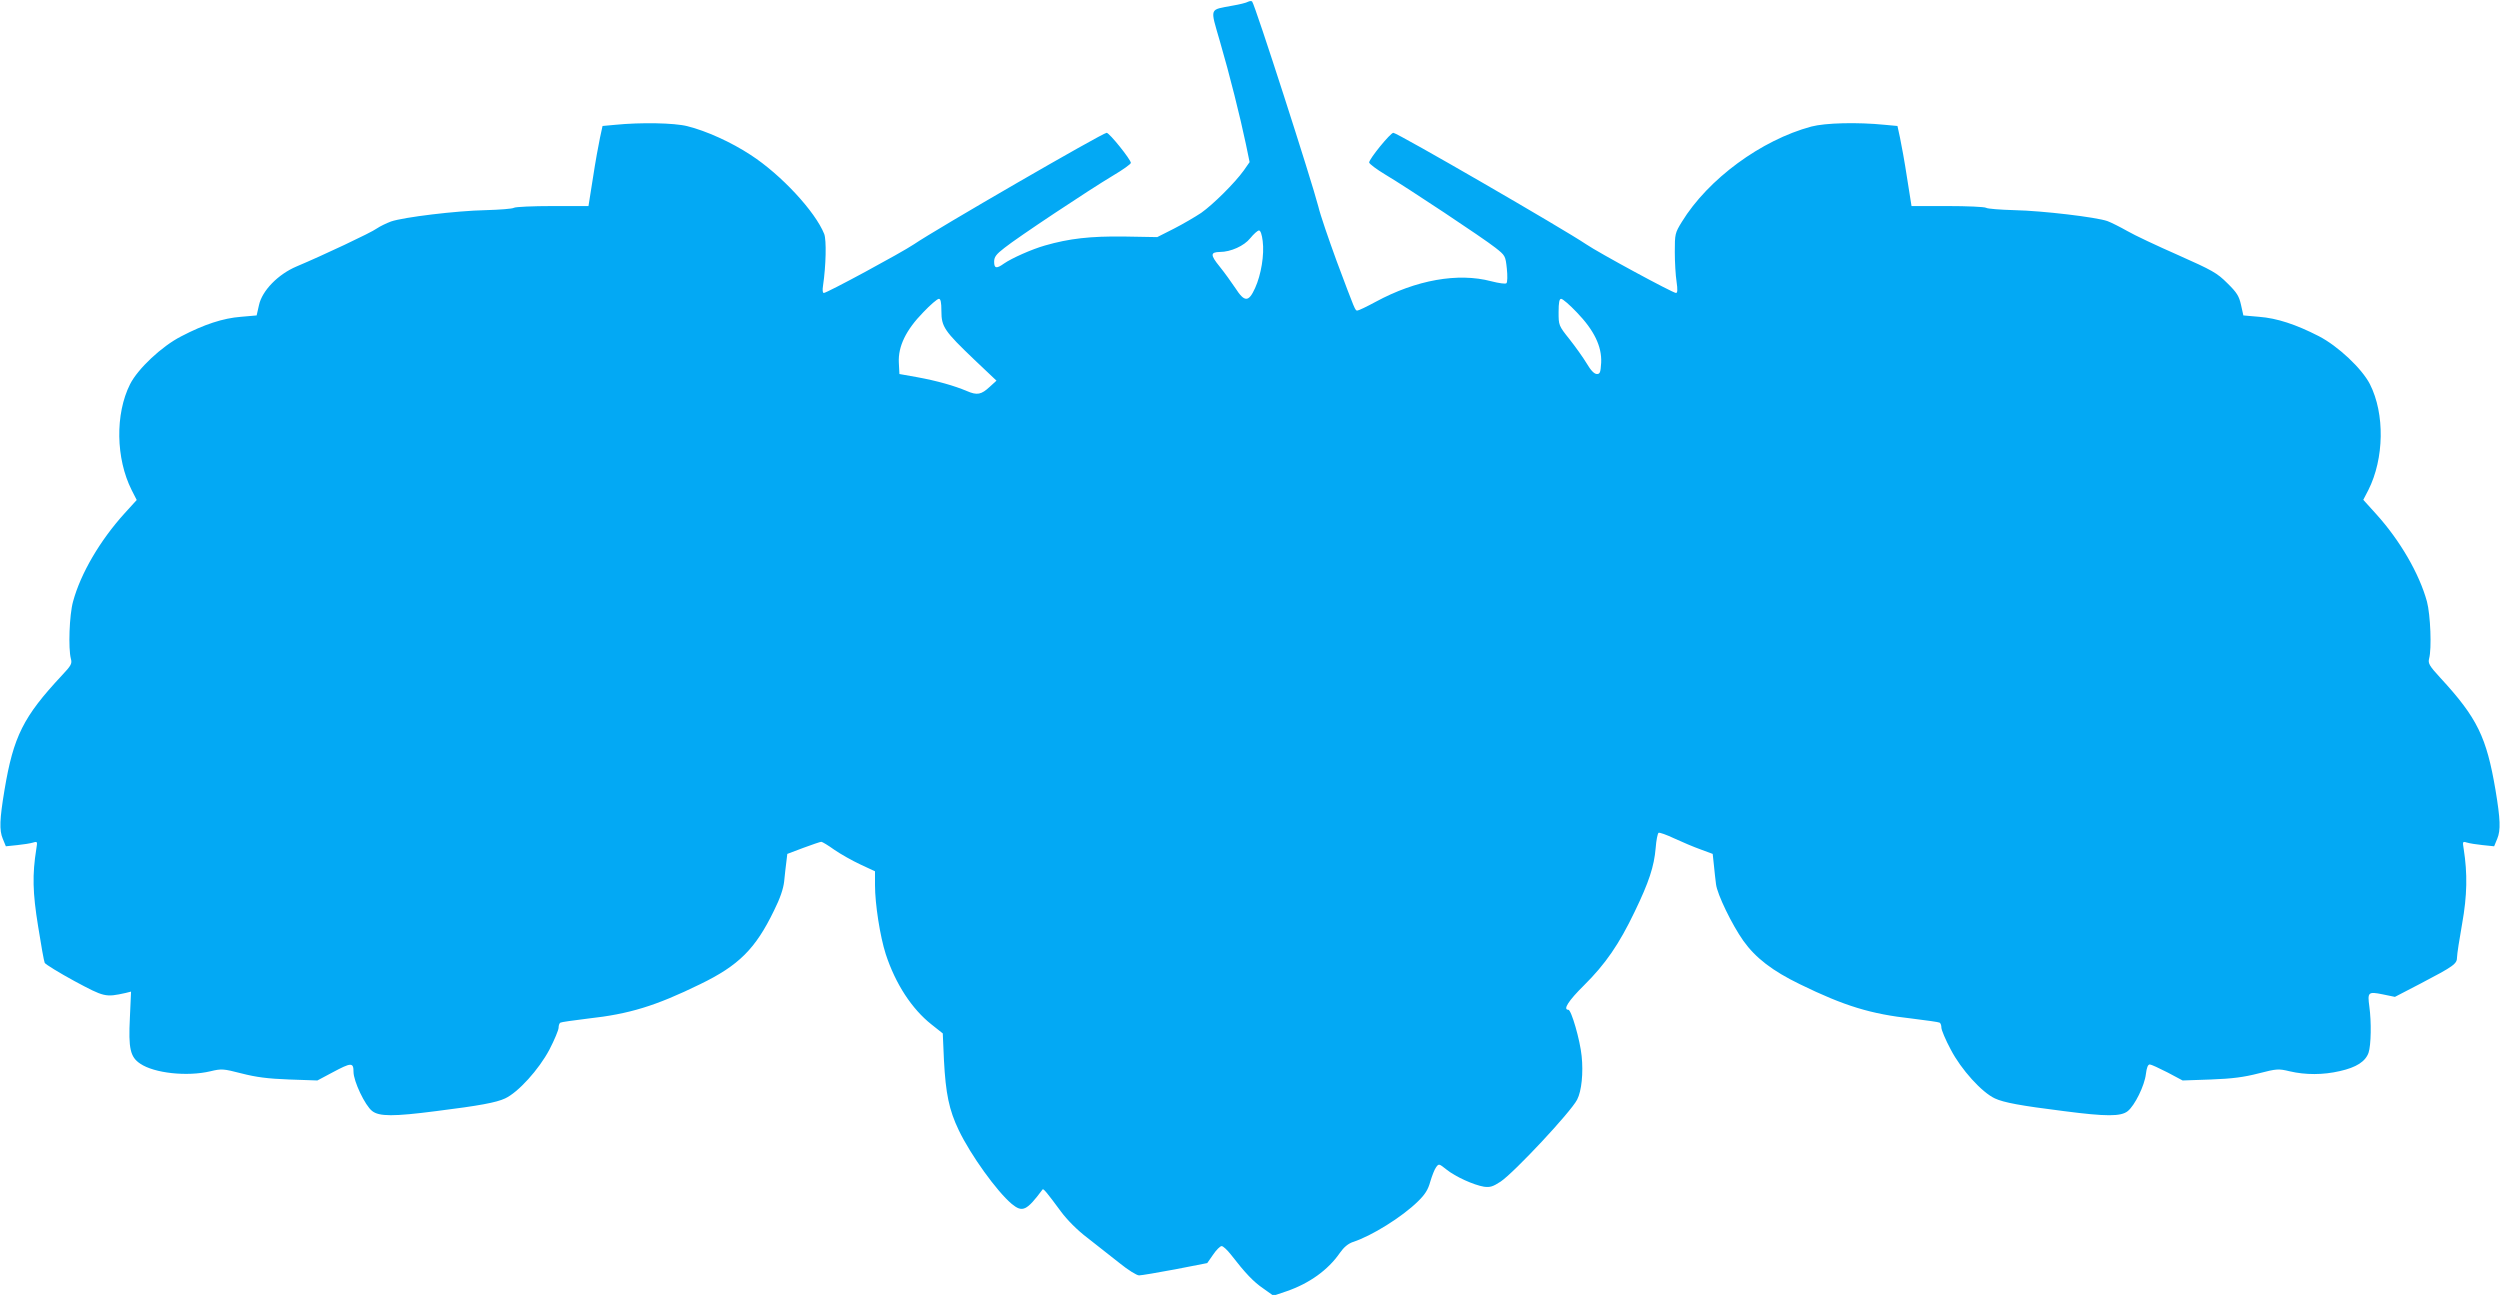
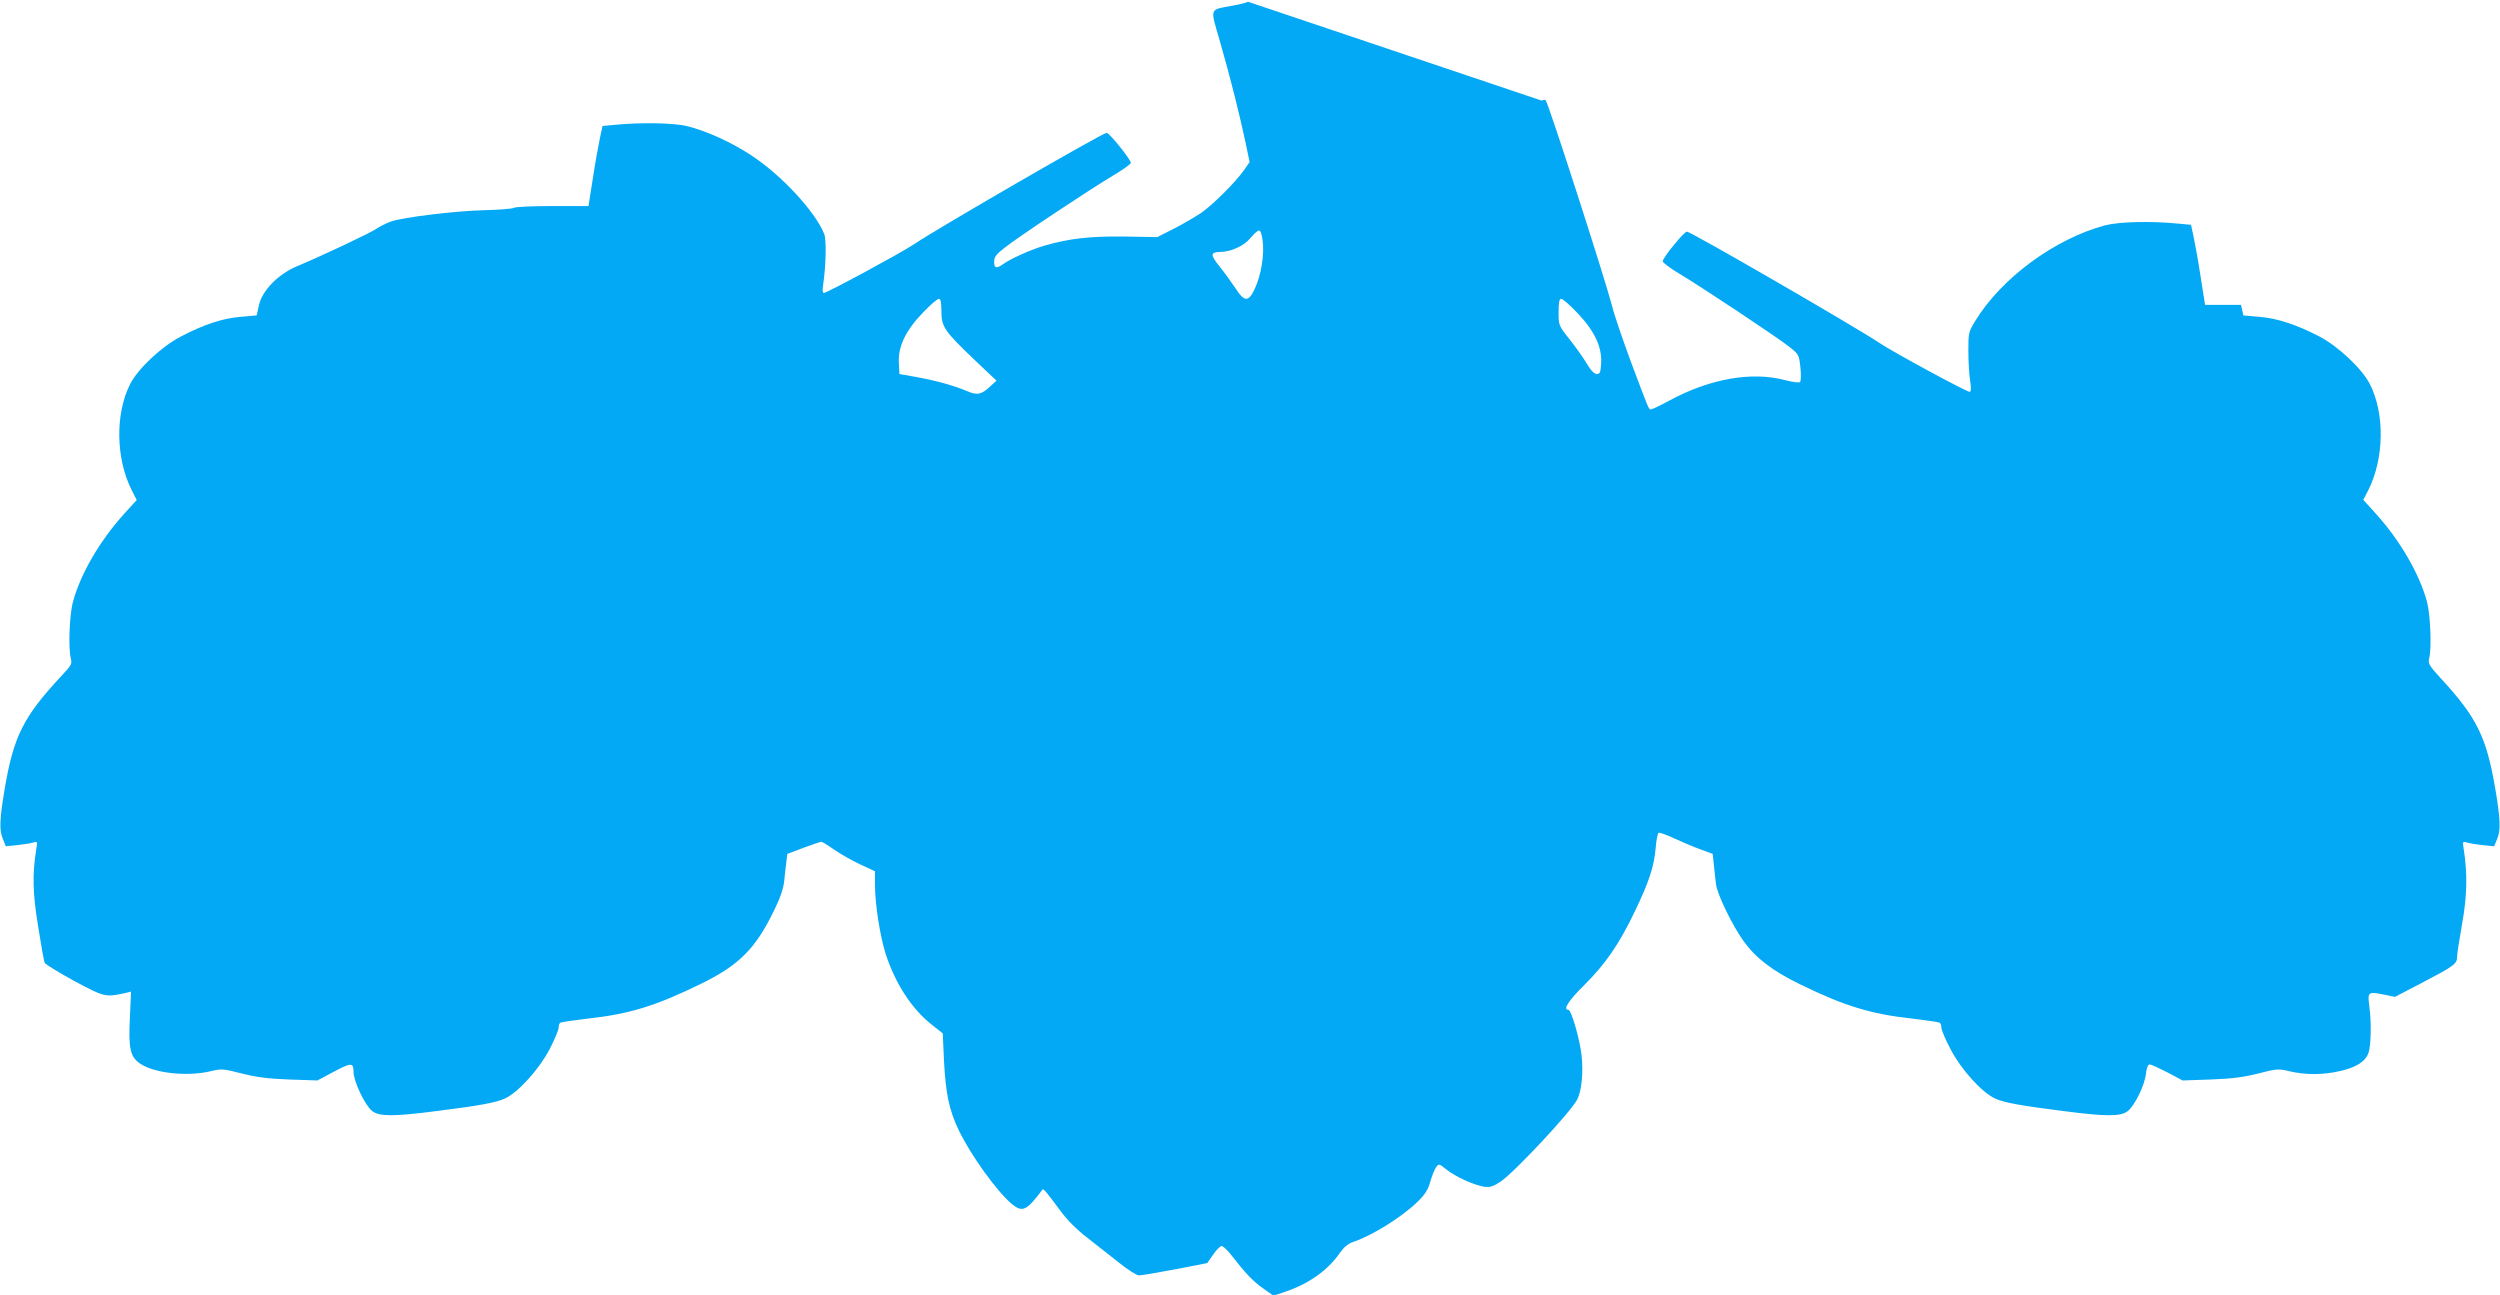
<svg xmlns="http://www.w3.org/2000/svg" version="1.0" width="1280pt" height="663pt" viewBox="0 0 1280 663" preserveAspectRatio="xMidYMid meet">
  <g transform="translate(0,663) scale(0.1,-0.1)" fill="#03a9f4" stroke="none">
-     <path d="M6390 6621 c-8 -5 -44 -14 -80 -20 -120 -23 -115 -6 -64 -183 50 -171 104 -388 133 -526 l19 -92 -30 -43 c-46 -64 -157 -174 -218 -217 -30 -20 -93 -57 -140 -81 l-85 -43 -170 3 c-173 2 -280 -10 -405 -46 -67 -19 -170 -65 -209 -92 -39 -28 -51 -26 -51 9 0 24 10 38 53 71 66 53 432 296 554 369 51 30 93 60 93 66 0 17 -110 154 -124 154 -20 0 -871 -492 -987 -571 -64 -43 -445 -249 -461 -249 -6 0 -8 14 -4 38 15 102 18 232 6 264 -46 115 -221 304 -377 405 -99 65 -227 123 -324 147 -67 17 -238 20 -369 7 l-65 -6 -13 -60 c-7 -33 -24 -125 -36 -205 l-23 -145 -184 0 c-101 0 -190 -4 -198 -9 -7 -5 -73 -10 -145 -12 -149 -3 -420 -36 -484 -58 -24 -9 -57 -25 -73 -36 -28 -21 -277 -138 -410 -194 -95 -40 -177 -124 -193 -198 l-12 -53 -80 -7 c-92 -7 -189 -39 -306 -100 -100 -51 -222 -166 -262 -245 -77 -153 -73 -381 8 -542 l26 -51 -61 -67 c-127 -140 -226 -309 -265 -453 -19 -68 -25 -241 -11 -293 7 -25 1 -35 -46 -85 -198 -212 -248 -312 -294 -587 -25 -150 -27 -206 -9 -249 l16 -39 58 6 c31 3 68 9 81 13 23 7 23 5 17 -32 -21 -132 -19 -224 9 -396 15 -95 30 -180 34 -188 5 -8 73 -50 152 -93 153 -82 158 -84 262 -61 l28 7 -6 -134 c-8 -158 2 -201 53 -235 72 -49 240 -67 359 -39 58 14 66 13 160 -11 74 -19 134 -27 243 -31 l145 -5 77 41 c97 52 108 52 108 3 0 -48 59 -172 95 -200 36 -29 110 -29 327 -1 224 28 309 44 354 65 67 31 173 148 227 250 26 50 47 101 47 112 0 12 4 23 9 26 4 3 69 12 142 21 210 23 345 64 574 176 198 96 283 181 378 377 31 62 48 112 52 150 3 31 8 76 11 98 l5 42 82 31 c46 17 87 31 92 31 5 0 35 -18 67 -41 32 -22 92 -56 133 -75 l75 -35 0 -71 c0 -97 26 -263 55 -353 50 -153 134 -281 234 -360 l58 -46 6 -137 c9 -171 26 -255 76 -359 61 -127 194 -312 271 -377 55 -45 76 -36 158 74 4 6 21 -14 94 -113 31 -42 83 -95 136 -135 47 -37 121 -95 164 -129 43 -35 88 -63 100 -63 11 0 95 14 185 31 l164 32 30 43 c16 24 36 44 44 44 7 0 28 -19 46 -42 76 -98 117 -141 167 -175 l52 -37 68 23 c116 40 212 109 272 196 21 30 42 47 67 56 94 30 252 128 333 208 36 35 52 60 63 101 9 30 22 64 30 74 14 19 15 18 53 -12 46 -37 139 -79 192 -88 31 -4 45 0 85 26 70 47 360 357 392 420 23 44 32 138 23 223 -8 82 -53 237 -68 237 -29 0 0 46 80 125 110 109 180 211 259 376 74 153 100 233 108 327 3 40 10 75 15 78 4 3 41 -10 81 -29 39 -18 100 -44 134 -56 l62 -23 6 -56 c3 -32 8 -76 11 -99 6 -52 82 -208 140 -290 63 -88 149 -154 289 -222 229 -112 364 -153 574 -176 73 -9 138 -18 142 -21 5 -3 9 -14 9 -26 0 -11 21 -62 48 -112 53 -102 159 -219 226 -250 45 -21 130 -37 354 -65 216 -28 291 -28 326 0 36 29 86 130 93 190 4 32 10 49 20 49 7 0 48 -19 91 -41 l77 -41 145 5 c109 4 169 12 243 31 94 24 102 25 160 11 81 -19 171 -19 257 1 85 19 131 49 147 94 13 39 15 158 4 237 -10 73 -6 77 68 62 l63 -13 131 68 c172 90 187 101 187 135 0 15 12 92 26 171 26 145 28 257 8 384 -6 37 -6 39 17 32 13 -4 50 -10 81 -13 l58 -6 16 39 c18 43 16 99 -9 249 -46 271 -93 369 -282 574 -58 63 -64 75 -58 99 14 50 7 224 -11 292 -39 142 -137 312 -260 448 l-66 73 26 50 c81 161 85 390 8 542 -41 80 -163 195 -262 246 -117 60 -214 92 -306 99 l-80 7 -12 54 c-10 45 -21 63 -70 111 -53 53 -77 66 -252 144 -107 47 -224 102 -260 123 -37 21 -83 44 -102 51 -56 20 -333 53 -476 56 -72 2 -138 7 -145 12 -8 5 -97 9 -198 9 l-184 0 -23 145 c-12 80 -29 172 -36 205 l-13 60 -65 6 c-140 14 -304 10 -376 -9 -256 -69 -528 -268 -663 -488 -35 -57 -36 -62 -36 -154 0 -52 4 -121 9 -152 6 -42 5 -58 -3 -58 -16 0 -395 205 -461 250 -114 77 -966 570 -986 570 -15 0 -124 -134 -124 -152 1 -7 38 -35 83 -62 114 -68 501 -325 563 -374 51 -40 52 -42 59 -107 4 -37 3 -71 -2 -75 -4 -5 -39 0 -78 10 -170 45 -384 7 -591 -105 -46 -25 -88 -45 -94 -45 -12 0 -10 -4 -107 255 -40 110 -83 234 -93 277 -33 129 -325 1036 -339 1050 -3 4 -13 3 -21 -1z m75 -1225 c9 -70 -8 -173 -39 -241 -33 -73 -54 -73 -101 0 -20 30 -56 80 -81 111 -48 59 -47 73 2 74 55 0 124 31 155 70 18 22 38 40 45 40 8 0 15 -21 19 -54z m-1645 -359 c0 -80 15 -102 169 -249 l113 -107 -34 -31 c-44 -41 -65 -45 -118 -22 -64 27 -151 52 -255 71 l-90 16 -3 59 c-4 82 36 166 125 257 36 38 72 69 80 69 9 0 13 -17 13 -63z m3253 -6 c89 -92 129 -175 125 -258 -3 -50 -6 -58 -22 -58 -13 0 -31 18 -52 54 -18 30 -58 86 -88 124 -56 70 -56 72 -56 139 0 50 4 68 13 68 8 0 44 -31 80 -69z" />
+     <path d="M6390 6621 c-8 -5 -44 -14 -80 -20 -120 -23 -115 -6 -64 -183 50 -171 104 -388 133 -526 l19 -92 -30 -43 c-46 -64 -157 -174 -218 -217 -30 -20 -93 -57 -140 -81 l-85 -43 -170 3 c-173 2 -280 -10 -405 -46 -67 -19 -170 -65 -209 -92 -39 -28 -51 -26 -51 9 0 24 10 38 53 71 66 53 432 296 554 369 51 30 93 60 93 66 0 17 -110 154 -124 154 -20 0 -871 -492 -987 -571 -64 -43 -445 -249 -461 -249 -6 0 -8 14 -4 38 15 102 18 232 6 264 -46 115 -221 304 -377 405 -99 65 -227 123 -324 147 -67 17 -238 20 -369 7 l-65 -6 -13 -60 c-7 -33 -24 -125 -36 -205 l-23 -145 -184 0 c-101 0 -190 -4 -198 -9 -7 -5 -73 -10 -145 -12 -149 -3 -420 -36 -484 -58 -24 -9 -57 -25 -73 -36 -28 -21 -277 -138 -410 -194 -95 -40 -177 -124 -193 -198 l-12 -53 -80 -7 c-92 -7 -189 -39 -306 -100 -100 -51 -222 -166 -262 -245 -77 -153 -73 -381 8 -542 l26 -51 -61 -67 c-127 -140 -226 -309 -265 -453 -19 -68 -25 -241 -11 -293 7 -25 1 -35 -46 -85 -198 -212 -248 -312 -294 -587 -25 -150 -27 -206 -9 -249 l16 -39 58 6 c31 3 68 9 81 13 23 7 23 5 17 -32 -21 -132 -19 -224 9 -396 15 -95 30 -180 34 -188 5 -8 73 -50 152 -93 153 -82 158 -84 262 -61 l28 7 -6 -134 c-8 -158 2 -201 53 -235 72 -49 240 -67 359 -39 58 14 66 13 160 -11 74 -19 134 -27 243 -31 l145 -5 77 41 c97 52 108 52 108 3 0 -48 59 -172 95 -200 36 -29 110 -29 327 -1 224 28 309 44 354 65 67 31 173 148 227 250 26 50 47 101 47 112 0 12 4 23 9 26 4 3 69 12 142 21 210 23 345 64 574 176 198 96 283 181 378 377 31 62 48 112 52 150 3 31 8 76 11 98 l5 42 82 31 c46 17 87 31 92 31 5 0 35 -18 67 -41 32 -22 92 -56 133 -75 l75 -35 0 -71 c0 -97 26 -263 55 -353 50 -153 134 -281 234 -360 l58 -46 6 -137 c9 -171 26 -255 76 -359 61 -127 194 -312 271 -377 55 -45 76 -36 158 74 4 6 21 -14 94 -113 31 -42 83 -95 136 -135 47 -37 121 -95 164 -129 43 -35 88 -63 100 -63 11 0 95 14 185 31 l164 32 30 43 c16 24 36 44 44 44 7 0 28 -19 46 -42 76 -98 117 -141 167 -175 l52 -37 68 23 c116 40 212 109 272 196 21 30 42 47 67 56 94 30 252 128 333 208 36 35 52 60 63 101 9 30 22 64 30 74 14 19 15 18 53 -12 46 -37 139 -79 192 -88 31 -4 45 0 85 26 70 47 360 357 392 420 23 44 32 138 23 223 -8 82 -53 237 -68 237 -29 0 0 46 80 125 110 109 180 211 259 376 74 153 100 233 108 327 3 40 10 75 15 78 4 3 41 -10 81 -29 39 -18 100 -44 134 -56 l62 -23 6 -56 c3 -32 8 -76 11 -99 6 -52 82 -208 140 -290 63 -88 149 -154 289 -222 229 -112 364 -153 574 -176 73 -9 138 -18 142 -21 5 -3 9 -14 9 -26 0 -11 21 -62 48 -112 53 -102 159 -219 226 -250 45 -21 130 -37 354 -65 216 -28 291 -28 326 0 36 29 86 130 93 190 4 32 10 49 20 49 7 0 48 -19 91 -41 l77 -41 145 5 c109 4 169 12 243 31 94 24 102 25 160 11 81 -19 171 -19 257 1 85 19 131 49 147 94 13 39 15 158 4 237 -10 73 -6 77 68 62 l63 -13 131 68 c172 90 187 101 187 135 0 15 12 92 26 171 26 145 28 257 8 384 -6 37 -6 39 17 32 13 -4 50 -10 81 -13 l58 -6 16 39 c18 43 16 99 -9 249 -46 271 -93 369 -282 574 -58 63 -64 75 -58 99 14 50 7 224 -11 292 -39 142 -137 312 -260 448 l-66 73 26 50 c81 161 85 390 8 542 -41 80 -163 195 -262 246 -117 60 -214 92 -306 99 l-80 7 -12 54 l-184 0 -23 145 c-12 80 -29 172 -36 205 l-13 60 -65 6 c-140 14 -304 10 -376 -9 -256 -69 -528 -268 -663 -488 -35 -57 -36 -62 -36 -154 0 -52 4 -121 9 -152 6 -42 5 -58 -3 -58 -16 0 -395 205 -461 250 -114 77 -966 570 -986 570 -15 0 -124 -134 -124 -152 1 -7 38 -35 83 -62 114 -68 501 -325 563 -374 51 -40 52 -42 59 -107 4 -37 3 -71 -2 -75 -4 -5 -39 0 -78 10 -170 45 -384 7 -591 -105 -46 -25 -88 -45 -94 -45 -12 0 -10 -4 -107 255 -40 110 -83 234 -93 277 -33 129 -325 1036 -339 1050 -3 4 -13 3 -21 -1z m75 -1225 c9 -70 -8 -173 -39 -241 -33 -73 -54 -73 -101 0 -20 30 -56 80 -81 111 -48 59 -47 73 2 74 55 0 124 31 155 70 18 22 38 40 45 40 8 0 15 -21 19 -54z m-1645 -359 c0 -80 15 -102 169 -249 l113 -107 -34 -31 c-44 -41 -65 -45 -118 -22 -64 27 -151 52 -255 71 l-90 16 -3 59 c-4 82 36 166 125 257 36 38 72 69 80 69 9 0 13 -17 13 -63z m3253 -6 c89 -92 129 -175 125 -258 -3 -50 -6 -58 -22 -58 -13 0 -31 18 -52 54 -18 30 -58 86 -88 124 -56 70 -56 72 -56 139 0 50 4 68 13 68 8 0 44 -31 80 -69z" />
  </g>
</svg>